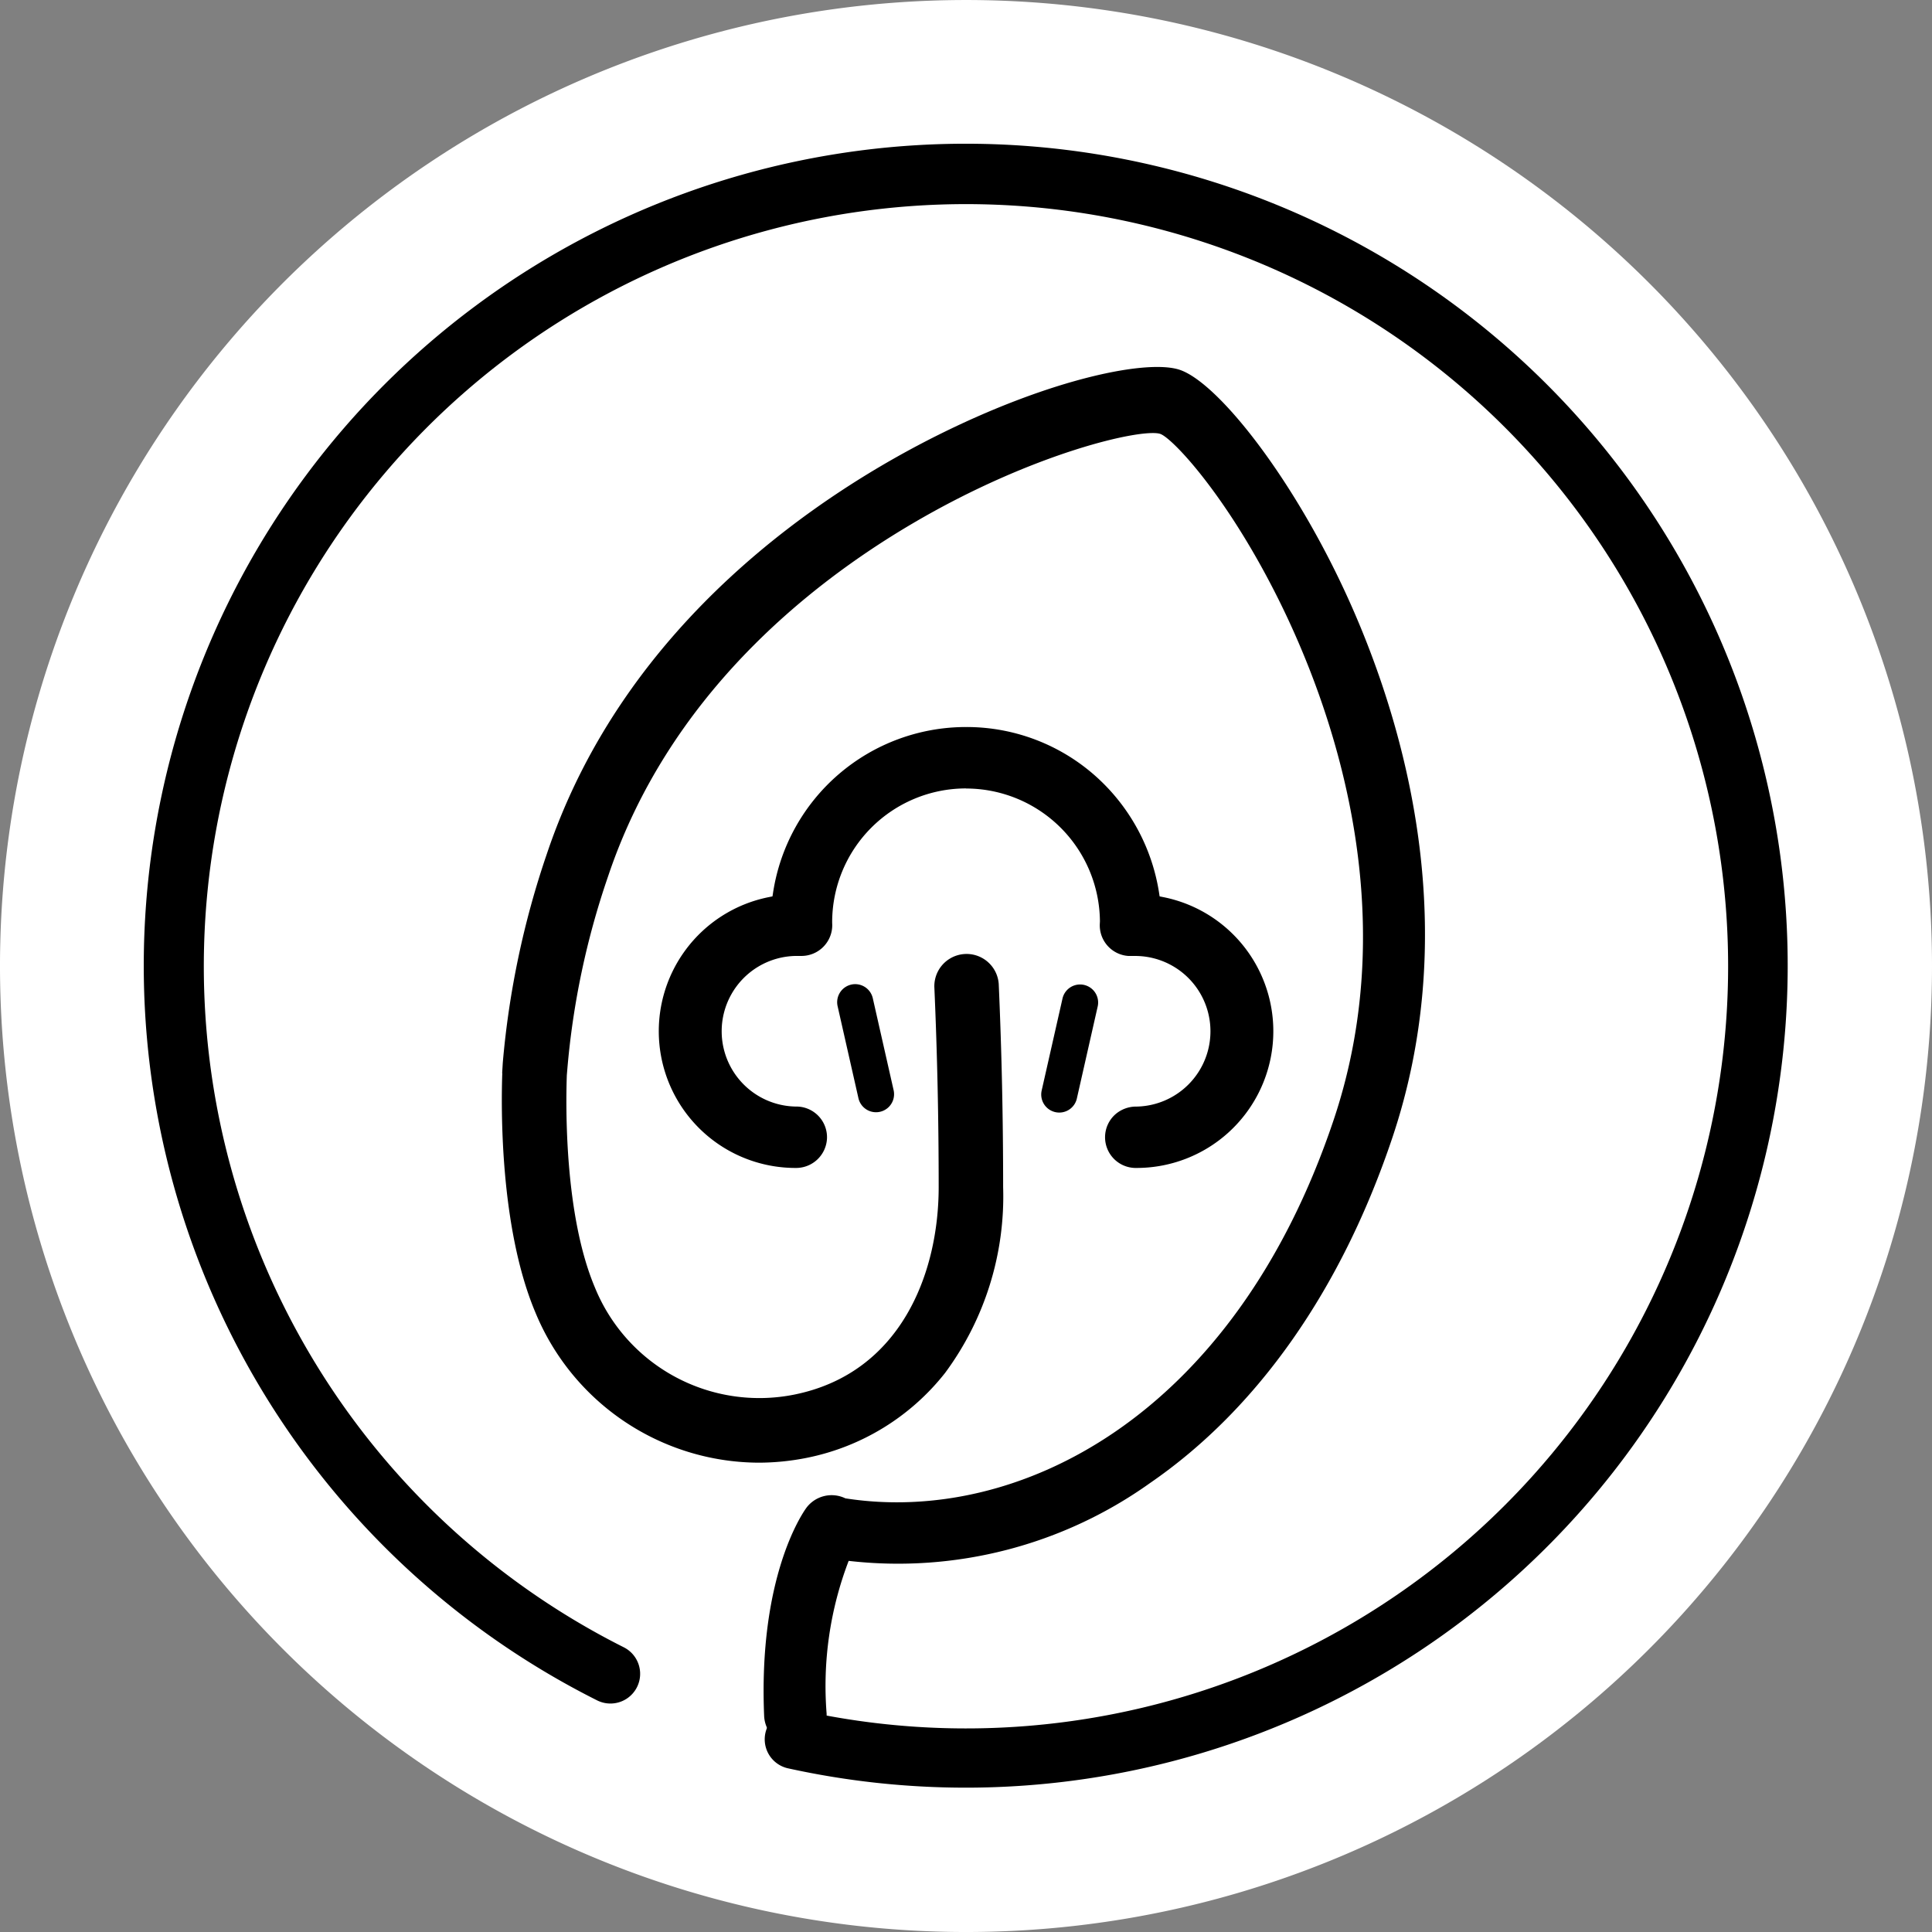
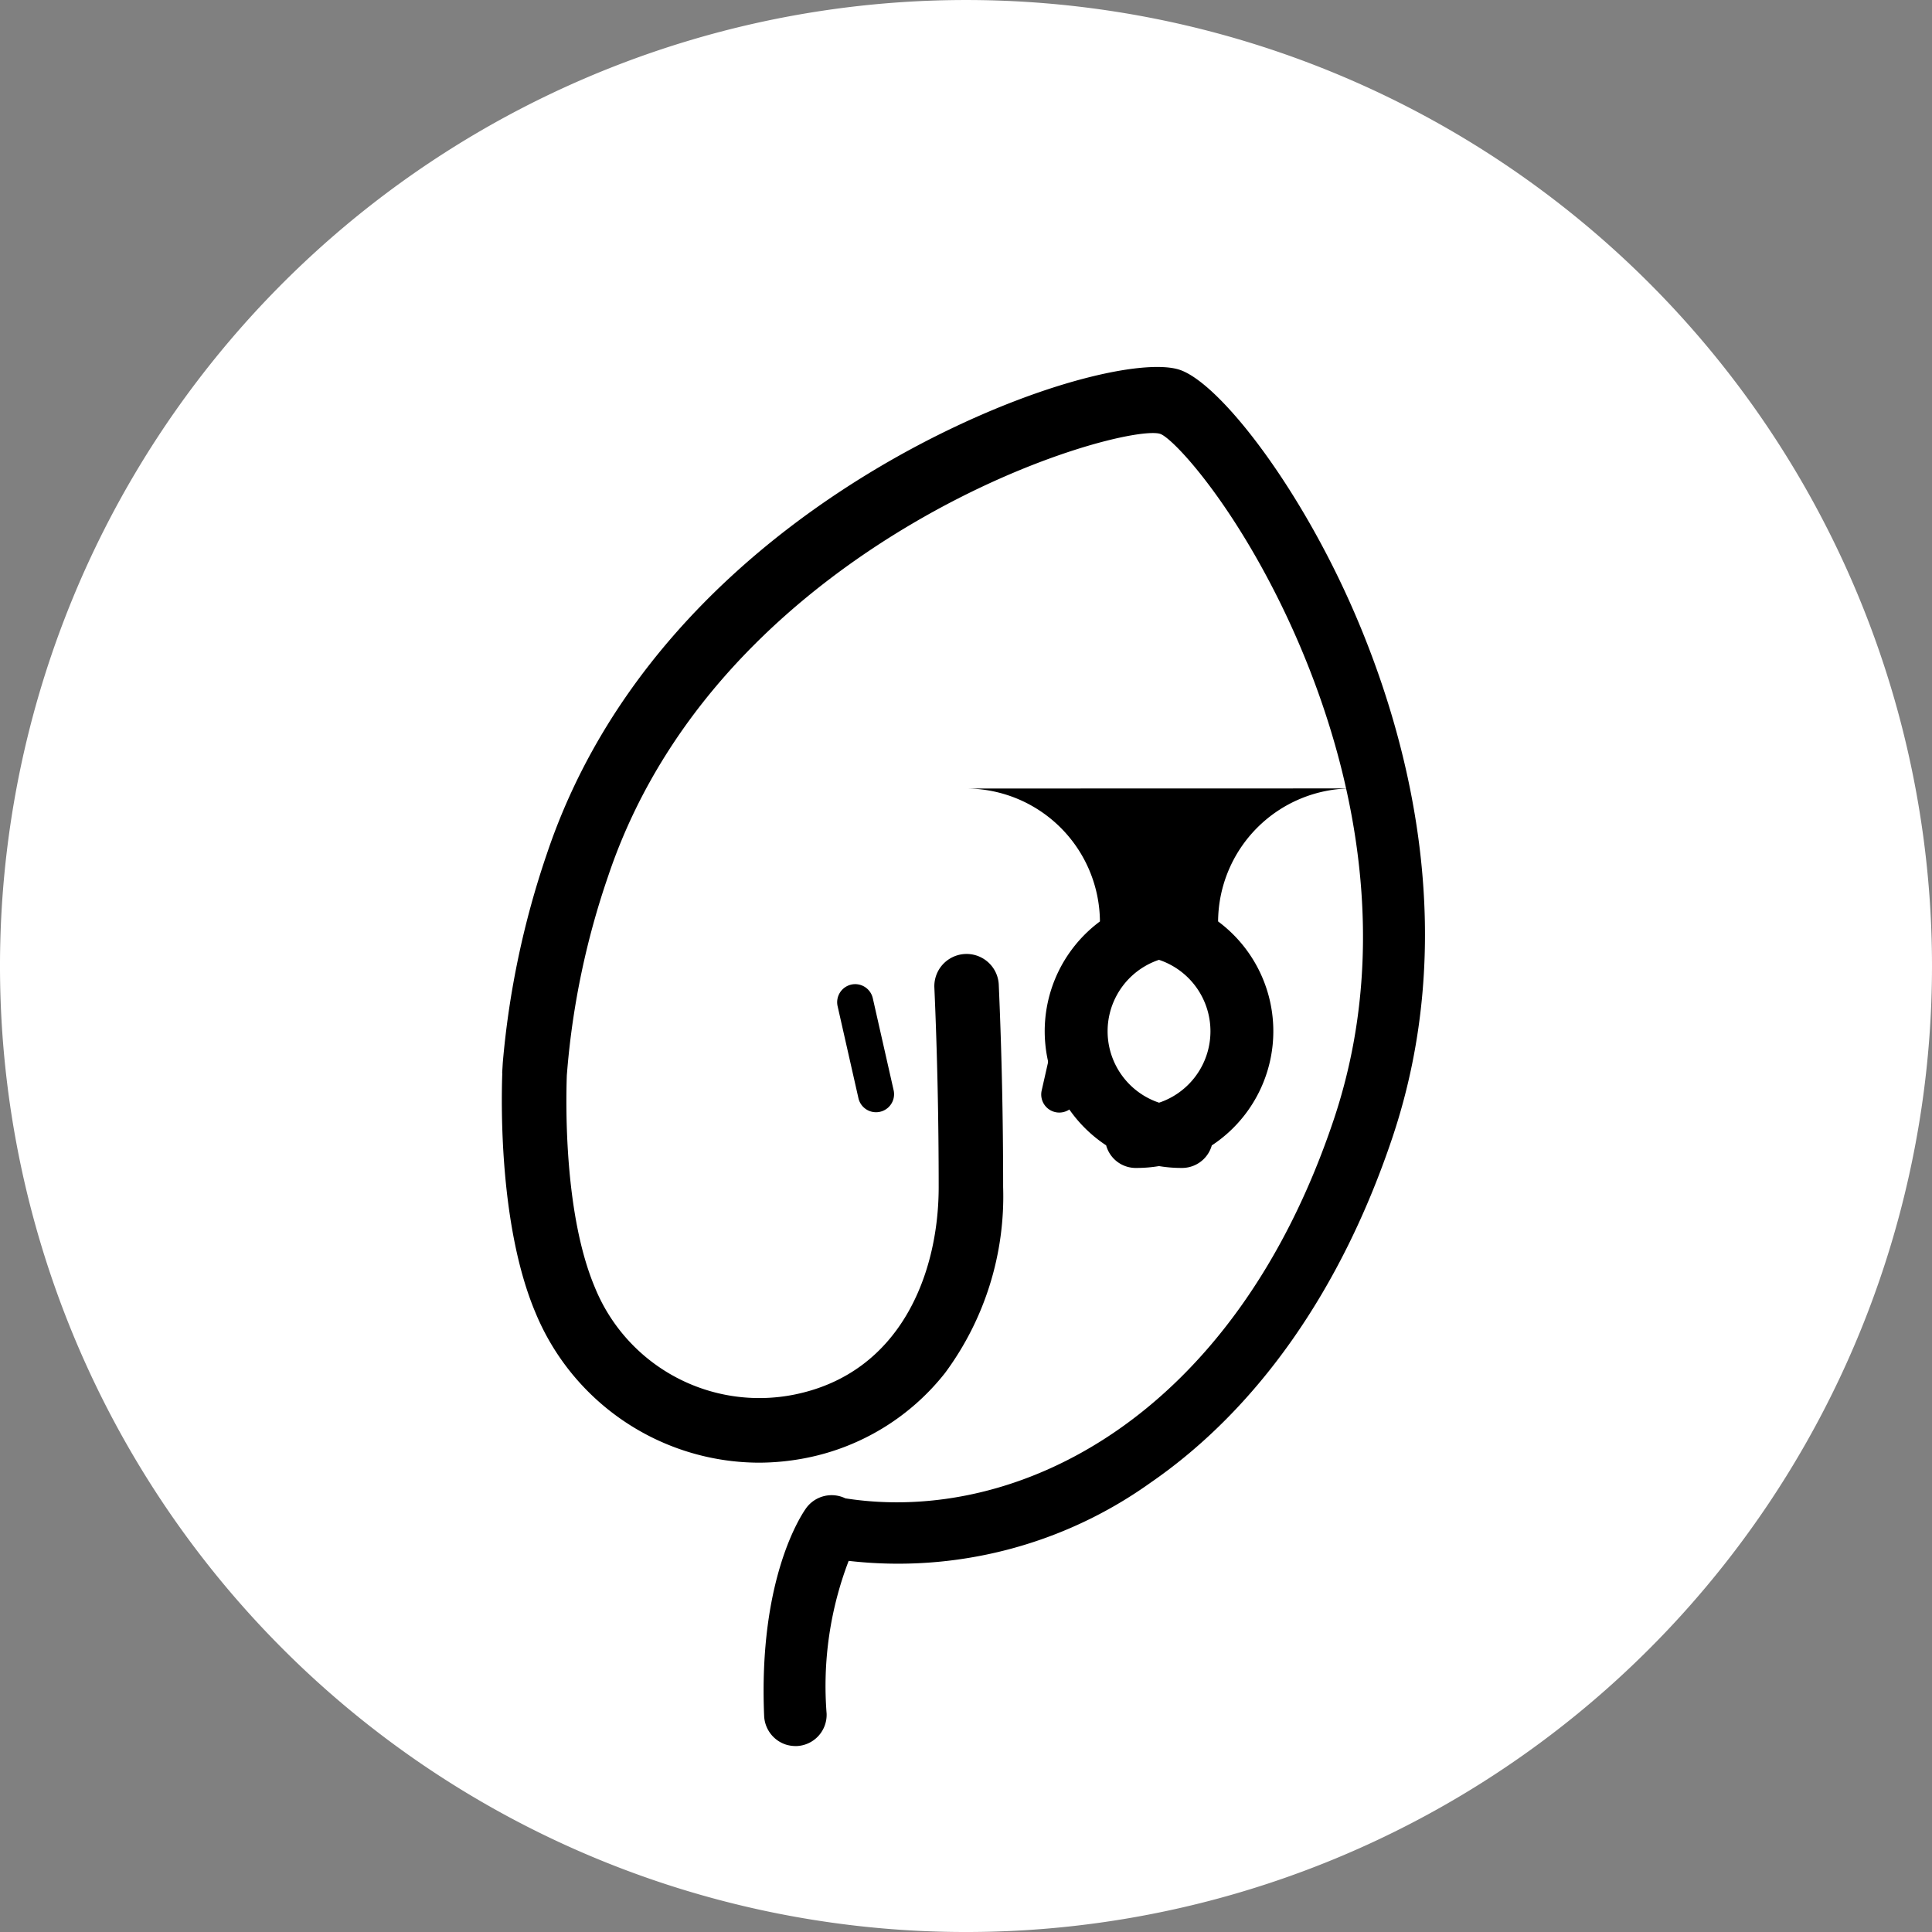
<svg xmlns="http://www.w3.org/2000/svg" id="Group_63" data-name="Group 63" width="127" height="127" viewBox="0 0 127 127">
  <rect x="0" y="0" width="127" height="127" fill="#808080" stroke="none" />
  <defs>
    <clipPath id="clip-path">
      <rect id="Rectangle_24" data-name="Rectangle 24" width="127" height="127" fill="none" />
    </clipPath>
  </defs>
  <g id="Group_62" data-name="Group 62" clip-path="url(#clip-path)">
    <path id="Path_134" data-name="Path 134" d="M127,63.5A63.5,63.5,0,1,1,63.5,0,63.5,63.5,0,0,1,127,63.5" transform="translate(0 0.001)" fill="#fff" />
    <path id="Path_135" data-name="Path 135" d="M145.137,81.911c-3.639-8.815-9.175-15.961-11.865-16.86-2.095-.7-8.346.544-15.808,4.251-7.412,3.682-20.618,12.159-25.788,27.562a57.712,57.712,0,0,0-2.9,13.743l-.041.681h.009c-.079,2.21-.174,10.152,2.176,15.728a15.946,15.946,0,0,0,14.655,9.875,16.24,16.24,0,0,0,3.209-.323,15.425,15.425,0,0,0,9.069-5.579,19.509,19.509,0,0,0,3.814-12.212c0-4.525-.094-8.891-.289-13.345a2.119,2.119,0,0,0-4.233.185c.192,4.392.285,8.7.285,13.16,0,5.666-2.492,12.223-9.484,13.637A11.67,11.67,0,0,1,94.83,125.37c-2-4.737-1.917-11.861-1.844-13.947l.027-.325A52.575,52.575,0,0,1,95.7,98.343c3.946-11.763,13.057-19.1,20.006-23.186,7.991-4.7,15.133-6.277,16.289-5.893.779.261,4.35,4,7.776,10.883,3.37,6.769,8.323,20.213,3.625,34.205-6.591,19.641-20.861,26.643-32.1,24.883a2.072,2.072,0,0,0-2.563.624c-.325.448-3.16,4.644-2.776,13.682a2.075,2.075,0,0,0,1.421,1.878,2.19,2.19,0,0,0,.639.1l.082,0a2.055,2.055,0,0,0,1.964-2.138,23,23,0,0,1,1.45-10.035,28.523,28.523,0,0,0,19.816-5.12c7.064-4.859,12.572-12.71,15.927-22.707,4.356-12.989,1.254-25.442-2.115-33.6" transform="translate(-55.726 -40.742)" />
-     <path id="Path_136" data-name="Path 136" d="M136.651,132.566a8.806,8.806,0,0,1,8.8,8.728l-.007.145a2.018,2.018,0,0,0,1.894,2.135c.041,0,.081,0,.12,0h.4a4.951,4.951,0,0,1,.013,9.9h-.01a2.079,2.079,0,0,0-1.44.549,2.018,2.018,0,0,0,1.339,3.485h.1a8.988,8.988,0,0,0,1.771-17.8l-.256-.051-.04-.257a12.939,12.939,0,0,0-3.609-7.117,12.75,12.75,0,0,0-9.076-3.759,12.83,12.83,0,0,0-12.684,10.876l-.04.257-.255.051a8.988,8.988,0,0,0,1.822,17.8,2.033,2.033,0,0,0,2.017-1.96,2.018,2.018,0,0,0-1.972-2.076h-.1a4.951,4.951,0,0,1,0-9.9h.4a2.025,2.025,0,0,0,2.017-2.026l-.006-.186a8.8,8.8,0,0,1,8.8-8.8Z" transform="translate(-73.147 -80.733)" />
+     <path id="Path_136" data-name="Path 136" d="M136.651,132.566a8.806,8.806,0,0,1,8.8,8.728l-.007.145a2.018,2.018,0,0,0,1.894,2.135c.041,0,.081,0,.12,0h.4a4.951,4.951,0,0,1,.013,9.9h-.01a2.079,2.079,0,0,0-1.44.549,2.018,2.018,0,0,0,1.339,3.485h.1a8.988,8.988,0,0,0,1.771-17.8l-.256-.051-.04-.257l-.04.257-.255.051a8.988,8.988,0,0,0,1.822,17.8,2.033,2.033,0,0,0,2.017-1.96,2.018,2.018,0,0,0-1.972-2.076h-.1a4.951,4.951,0,0,1,0-9.9h.4a2.025,2.025,0,0,0,2.017-2.026l-.006-.186a8.8,8.8,0,0,1,8.8-8.8Z" transform="translate(-73.147 -80.733)" />
    <path id="Path_137" data-name="Path 137" d="M184.974,182.375a1.185,1.185,0,0,0,1.419-.894l1.374-6.069a1.186,1.186,0,0,0-2.313-.524l-1.374,6.069a1.187,1.187,0,0,0,.894,1.418" transform="translate(-115.606 -109.27)" />
    <path id="Path_138" data-name="Path 138" d="M148.9,173.993h0a1.188,1.188,0,0,0-.894,1.418l1.374,6.069a1.186,1.186,0,0,0,2.313-.524l-1.374-6.069a1.188,1.188,0,0,0-1.418-.895" transform="translate(-92.946 -109.27)" />
-     <path id="Path_139" data-name="Path 139" d="M79.526,133.537a54.354,54.354,0,0,1-11.7-1.271,1.952,1.952,0,0,1,.843-3.813,50.1,50.1,0,1,0-11.638-4.143,1.952,1.952,0,1,1-1.756,3.488,54.032,54.032,0,1,1,24.254,5.739" transform="translate(-16.026 -16.025)" />
  </g>
</svg>